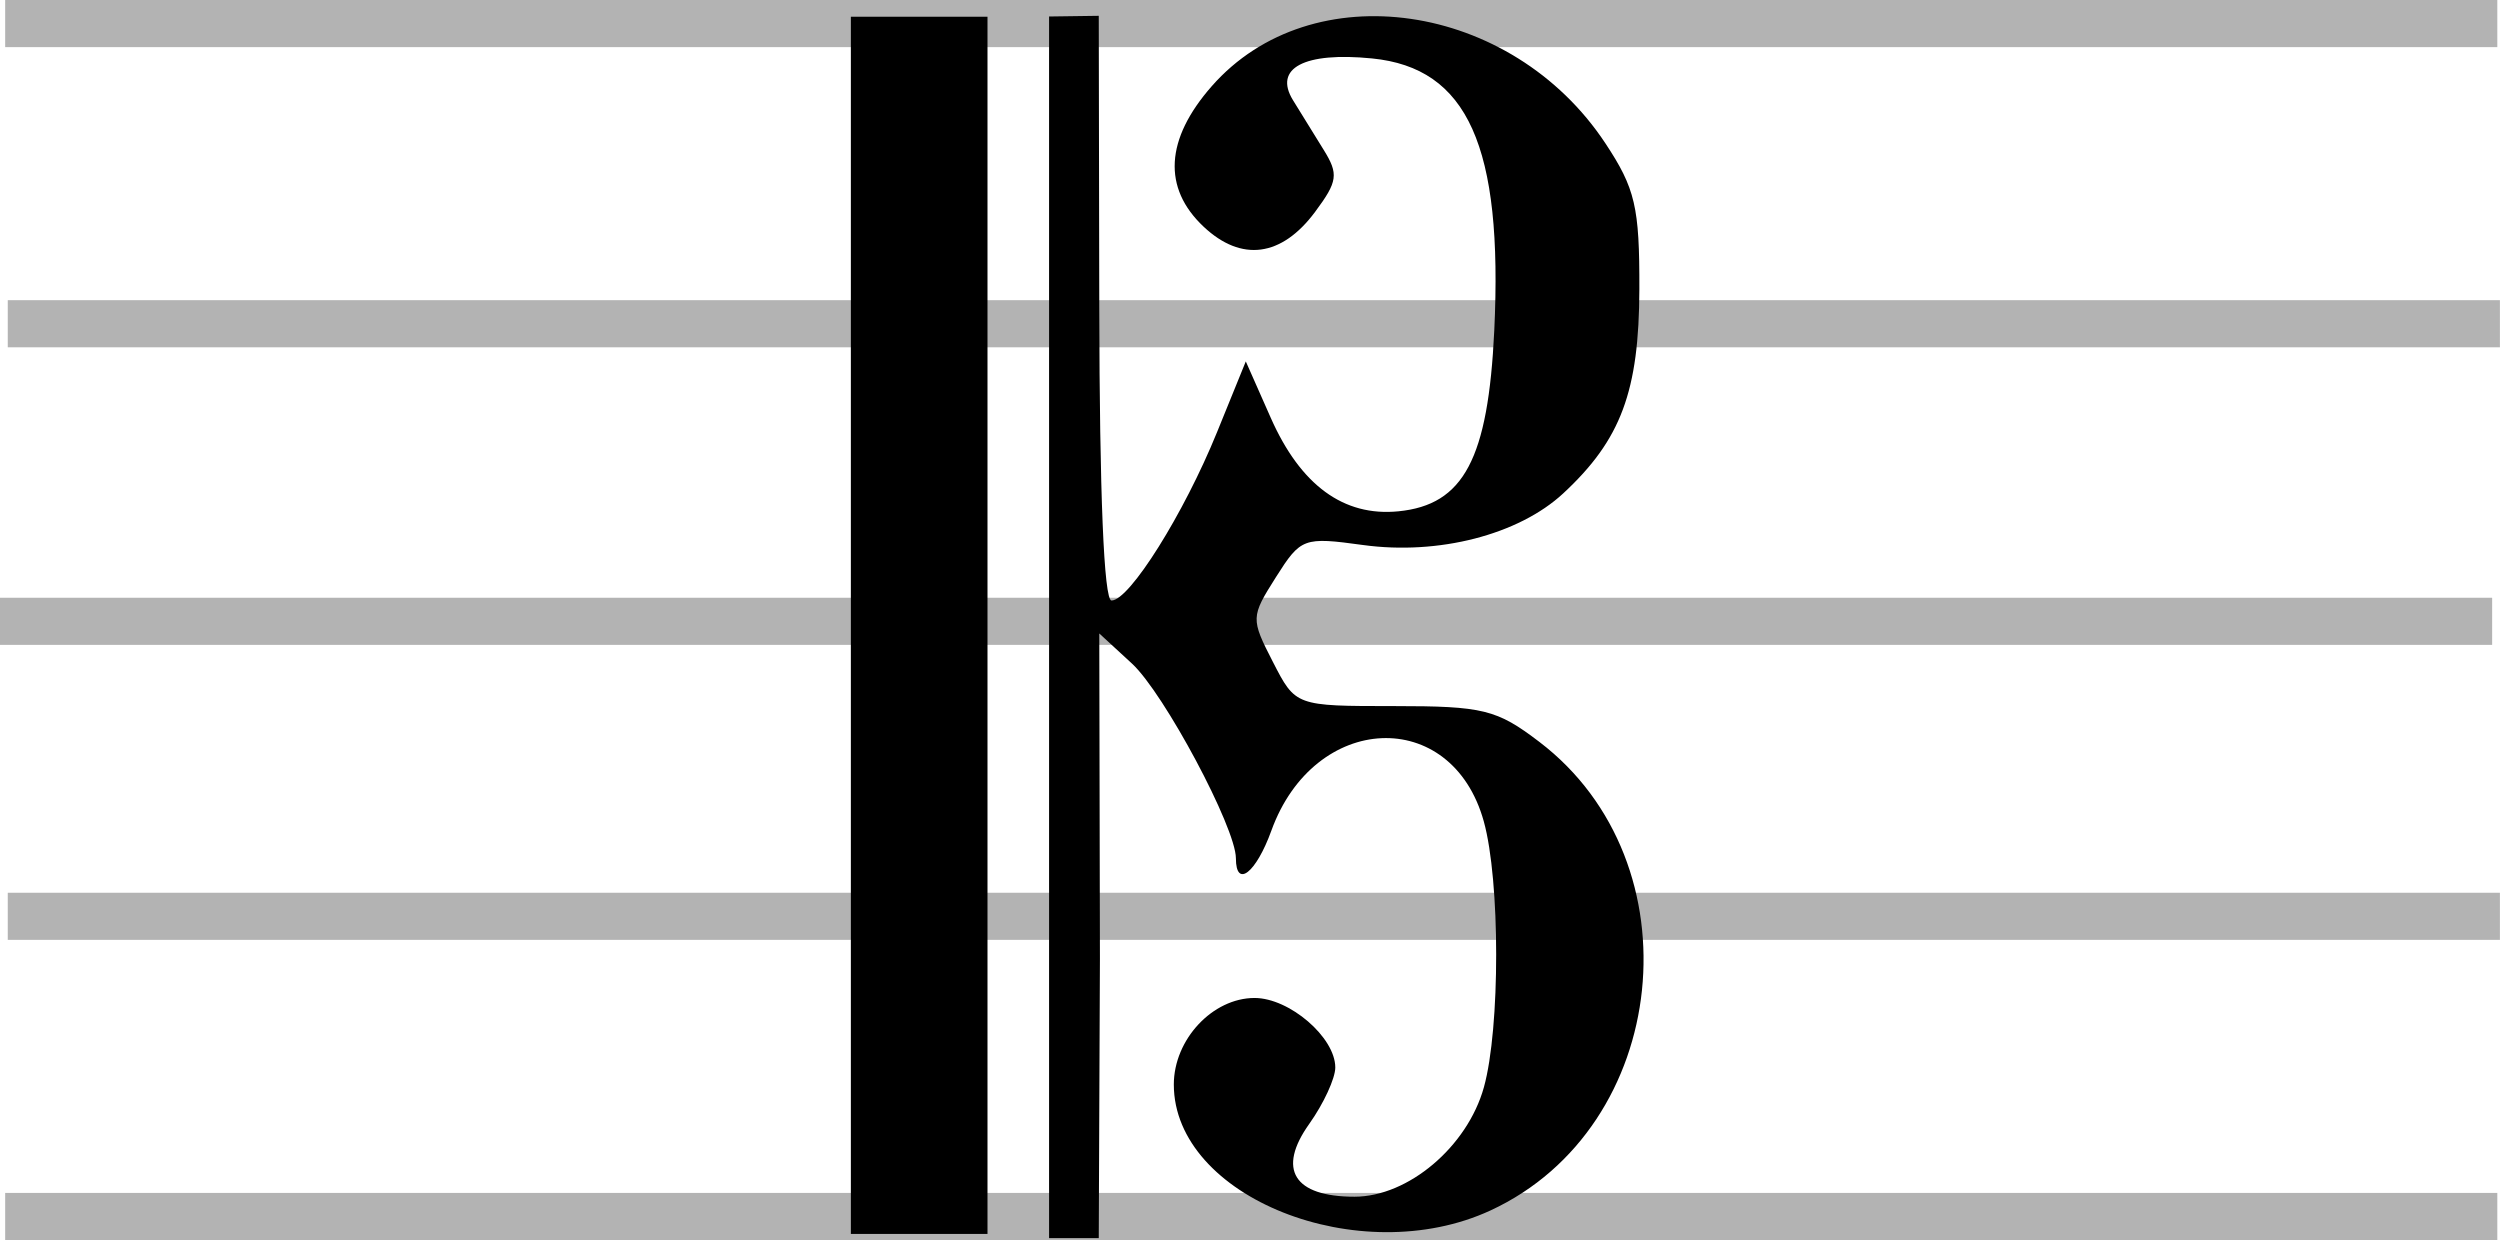
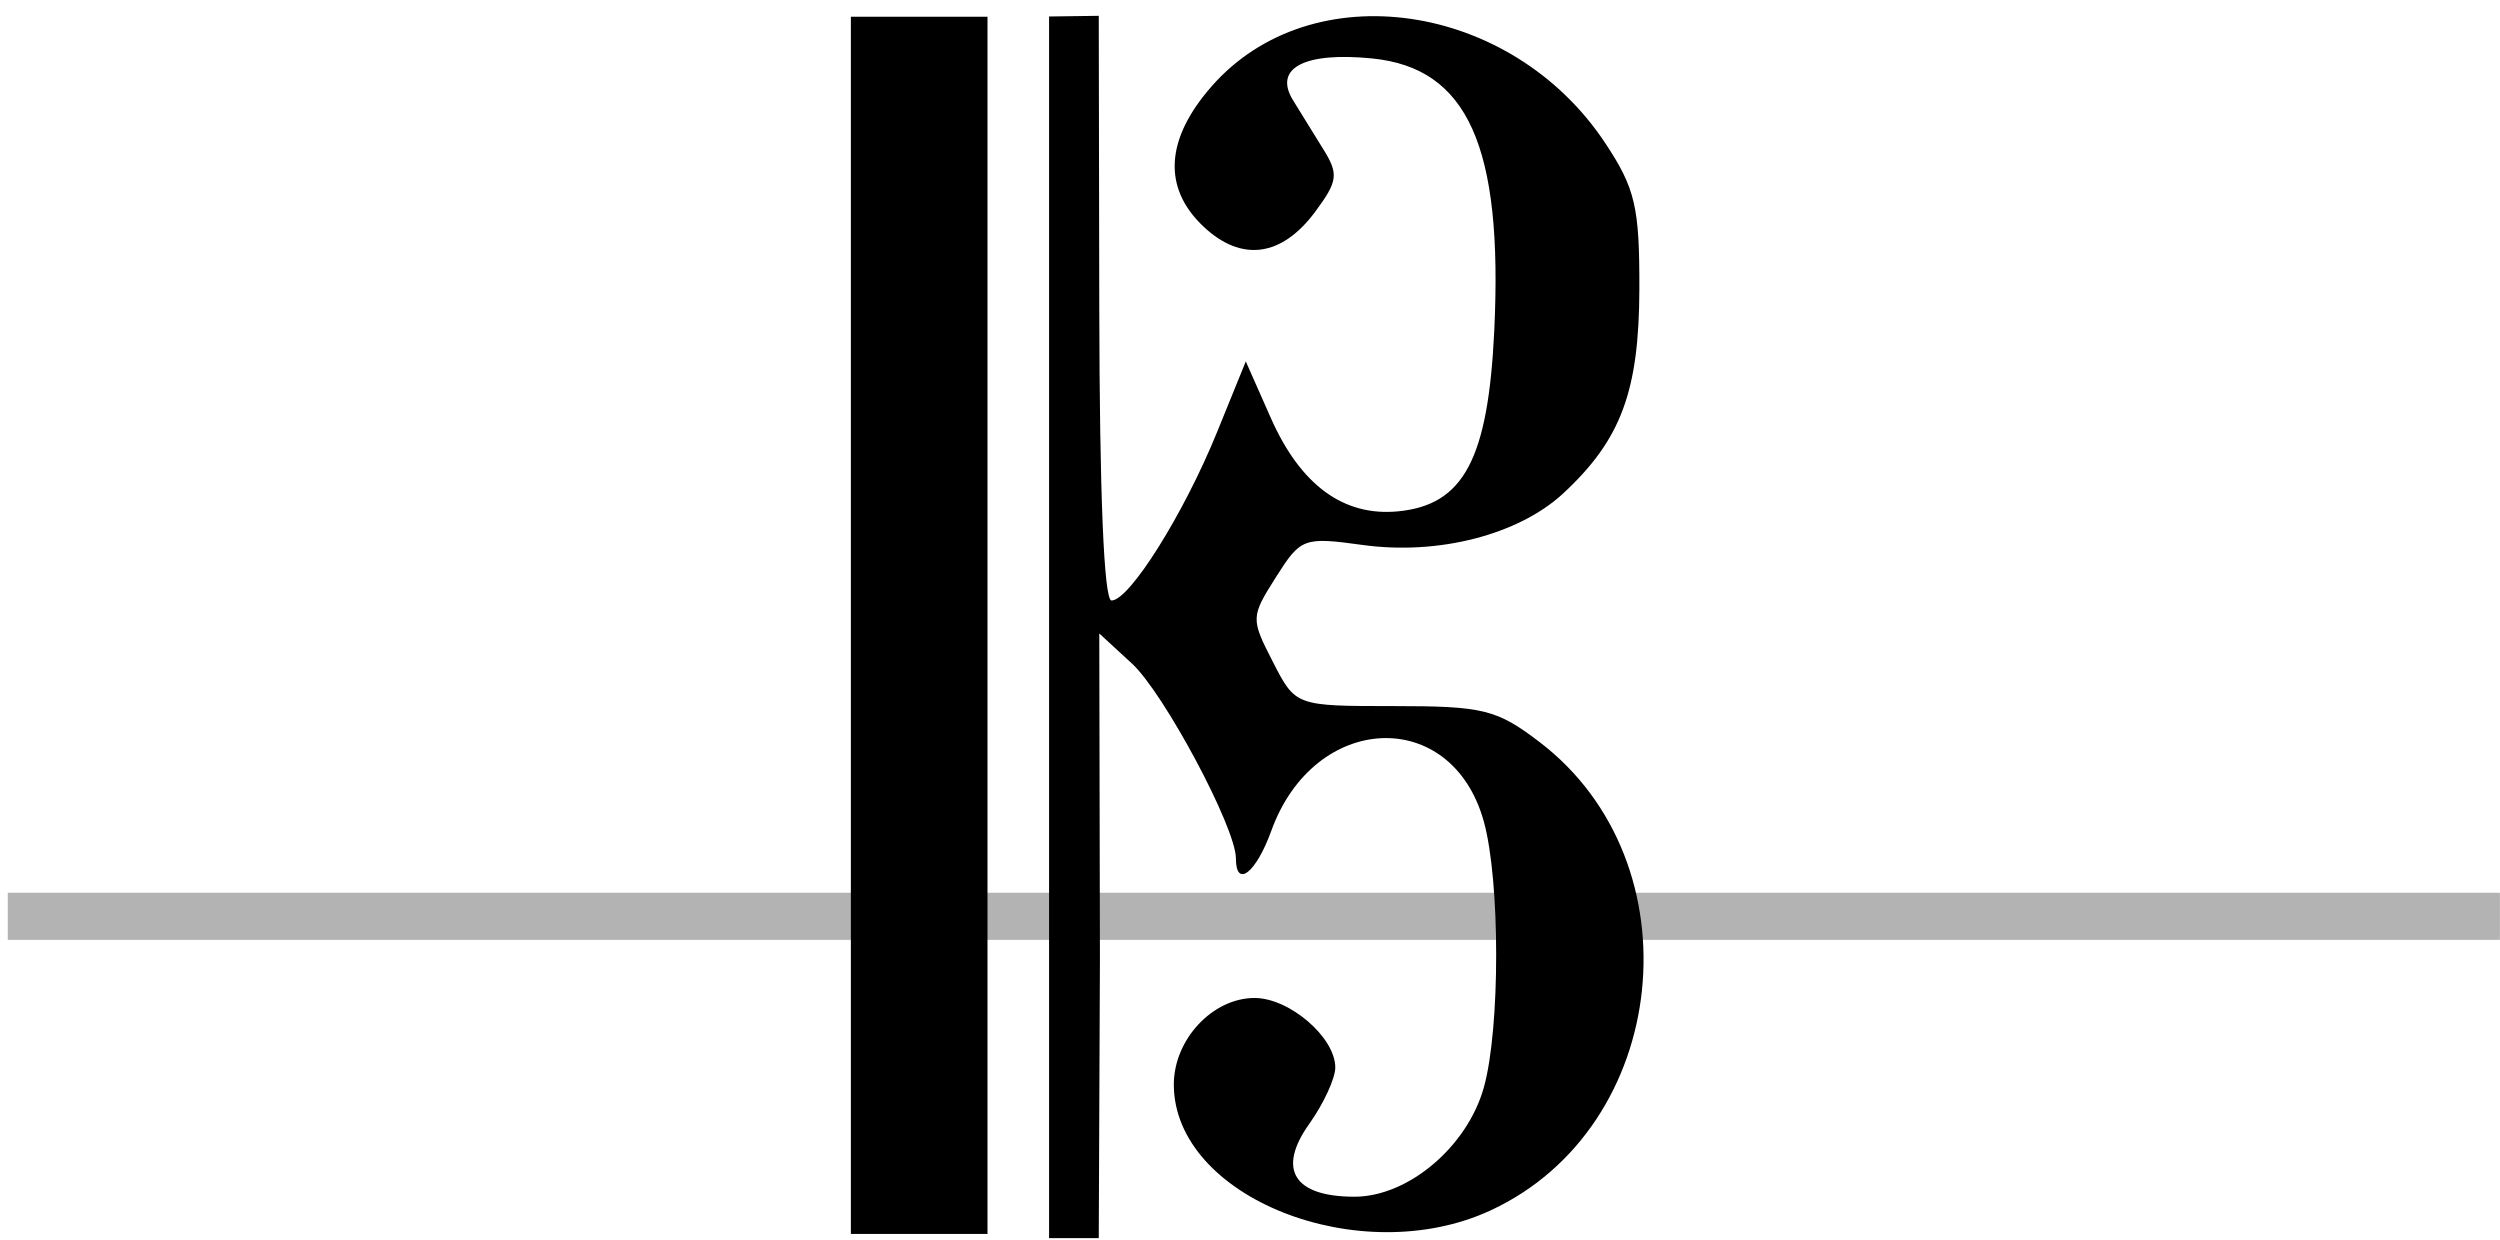
<svg xmlns="http://www.w3.org/2000/svg" xmlns:ns1="http://www.inkscape.org/namespaces/inkscape" xmlns:ns2="http://sodipodi.sourceforge.net/DTD/sodipodi-0.dtd" id="svg2" version="1.1" ns1:version="0.47 r22583" width="600" height="297.623" ns2:docname="Music-Cclef.svg">
  <defs id="defs6">
    <ns1:perspective ns2:type="inkscape:persp3d" ns1:vp_x="0 : 0.5 : 1" ns1:vp_y="0 : 1000 : 0" ns1:vp_z="1 : 0.5 : 1" ns1:persp3d-origin="0.5 : 0.33333333 : 1" id="perspective10" />
  </defs>
  <ns2:namedview pagecolor="#ffffff" bordercolor="#666666" borderopacity="1" objecttolerance="10" gridtolerance="10" guidetolerance="10" ns1:pageopacity="0" ns1:pageshadow="2" ns1:window-width="1396" ns1:window-height="814" id="namedview4" showgrid="false" ns1:snap-grids="true" ns1:zoom="1" ns1:cx="197.66112" ns1:cy="84.080857" ns1:window-x="182" ns1:window-y="138" ns1:window-maximized="0" ns1:current-layer="svg2">
    <ns1:grid type="xygrid" id="grid3619" empspacing="5" visible="true" enabled="true" snapvisiblegridlinesonly="true" />
  </ns2:namedview>
  <g id="g3621" transform="scale(2.981,2.981)">
    <path ns2:nodetypes="cccccccccccsscccsssssssssssssssssssssssssscccccc" id="path2818" d="m 68.503,50.346 0,-49 5.5,0 5.5,0 0,49 0,49 -5.5,0 -5.5,0 0,-49 z m 15.958,-49.018 4,-0.055 0.042,23.574 c 0.026,14.774 0.366,23.5 0.986,23.5 1.445,0 5.826,-6.987 8.49,-13.542 l 2.32,-5.708 2.009,4.541 c 2.4,5.425 5.866,7.964 10.276,7.528 5.266,-0.521 7.228,-4.222 7.72,-14.564 0.704,-14.81 -2.135,-21.13 -9.839,-21.897 -5.455,-0.543 -7.955,0.777 -6.367,3.362 0.602,0.979 1.713,2.778 2.47,3.997 1.214,1.956 1.133,2.544 -0.694,5 -2.693,3.62 -5.925,4.049 -8.967,1.191 -3.32,-3.119 -3.094,-7.05 0.648,-11.312 8.044,-9.162 24.133,-6.832 31.691,4.59 2.408,3.639 2.756,5.13 2.739,11.741 -0.022,8.23 -1.477,12.134 -6.132,16.451 -3.585,3.324 -10.045,4.989 -16.117,4.154 -4.787,-0.658 -5.006,-0.578 -7.011,2.588 -2.027,3.202 -2.032,3.34 -0.244,6.824 1.825,3.556 1.825,3.556 9.747,3.556 7.188,0 8.272,0.267 11.706,2.883 12.777,9.732 10.56,31.012 -3.93,37.721 -10.543,4.881 -25.5,-1.066 -25.5,-10.139 0,-3.62 3.122,-6.965 6.5,-6.965 2.813,0 6.5,3.174 6.5,5.596 0,0.878 -0.942,2.918 -2.093,4.535 -2.613,3.669 -1.249,5.869 3.639,5.869 4.325,0 9.091,-4.032 10.419,-8.814 1.321,-4.757 1.316,-16.633 -0.01,-21.406 -2.582,-9.297 -13.645,-8.811 -17.103,0.751 -1.234,3.412 -2.852,4.671 -2.854,2.22 -0.002,-2.46 -5.786,-13.296 -8.368,-15.674 l -2.631,-2.424 0.052,26.153 -0.094,22.528 -4,0 0,-98.352 z" style="fill:#000000" />
-     <rect y="0" x="0.417" height="3.794" width="200.642" id="rect3594" style="opacity:0.3;fill:#000000;fill-opacity:1;stroke:none" />
-     <rect style="opacity:0.3;fill:#000000;fill-opacity:1;stroke:none" id="rect3609" width="200.642" height="3.794" x="0.625" y="24.167" />
-     <rect y="48.125" x="0" height="3.794" width="200.642" id="rect3611" style="opacity:0.3;fill:#000000;fill-opacity:1;stroke:none" />
    <rect style="opacity:0.3;fill:#000000;fill-opacity:1;stroke:none" id="rect3613" width="200.642" height="3.794" x="0.625" y="71.875" />
-     <rect y="96.042" x="0.417" height="3.794" width="200.642" id="rect3615" style="opacity:0.3;fill:#000000;fill-opacity:1;stroke:none" />
  </g>
</svg>